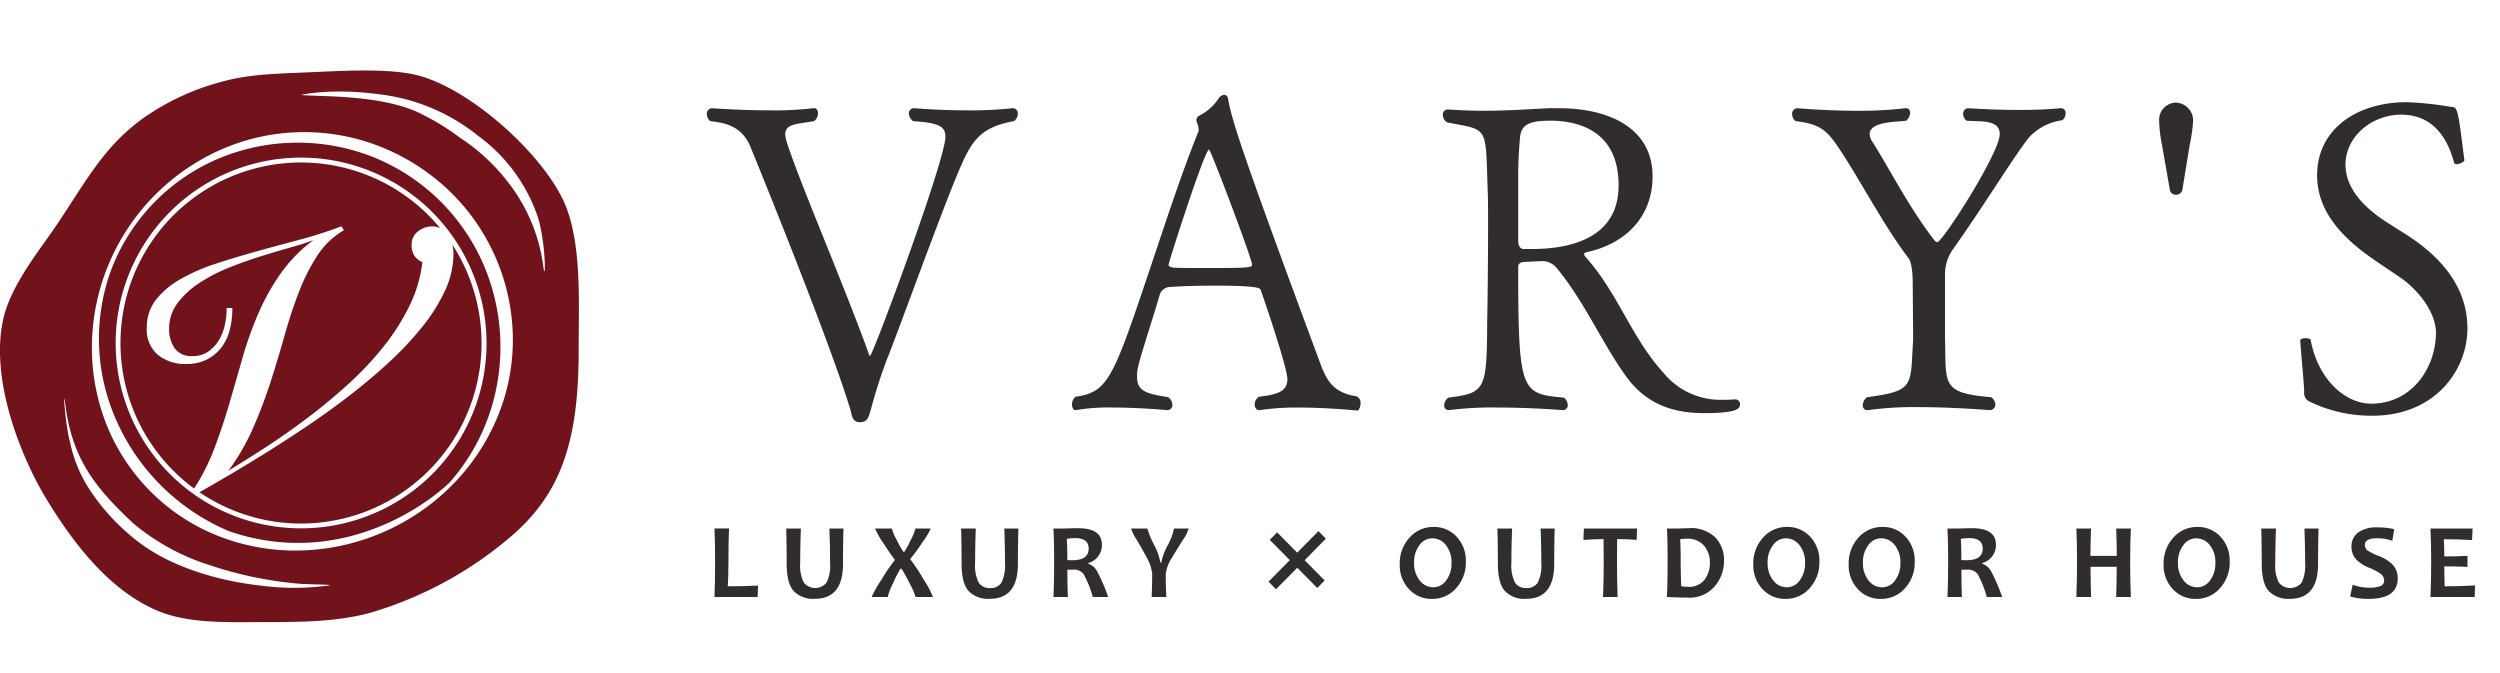
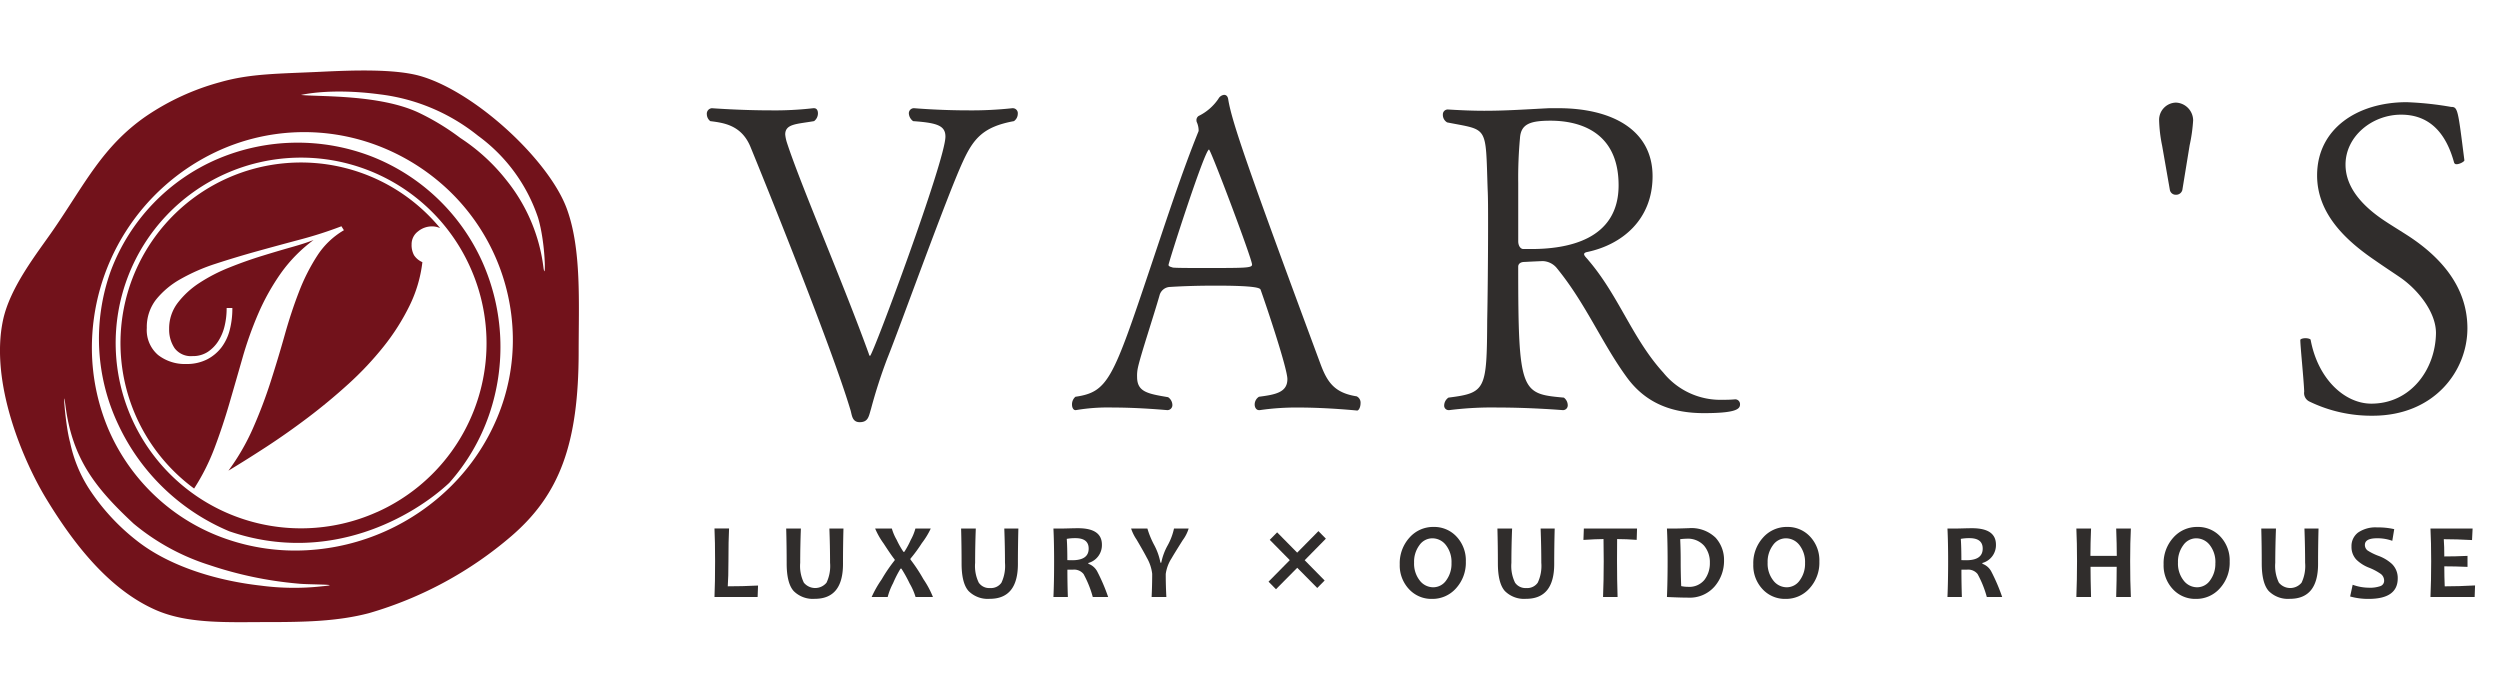
<svg xmlns="http://www.w3.org/2000/svg" width="350" height="94.231" viewBox="0 0 350 94.231">
  <defs>
    <style>.a{fill:none;}.b{fill:#302d2c;}.c{fill:#72121b;fill-rule:evenodd;}</style>
  </defs>
  <rect class="a" width="350" height="94.231" transform="translate(0)" />
  <g transform="translate(0 9.871)">
    <g transform="translate(98.958 3.409)">
      <g transform="translate(0 0)">
        <path class="b" d="M387.935,273.662c-2.291,5-8.8,23.154-10.552,27.493a72.327,72.327,0,0,0-2.293,7.117c-.3.962-.359,1.808-1.569,1.808-1.144,0-1.084-1.147-1.326-1.808-2.652-8.864-12.178-32.38-13.987-36.783-1.267-3.013-3.739-3.316-5.607-3.556a1.241,1.241,0,0,1-.482-.964.765.765,0,0,1,.722-.844s3.98.3,8.14.3a47.085,47.085,0,0,0,6.029-.3h.121c.364,0,.543.3.543.722a1.36,1.36,0,0,1-.543,1.086c-2.412.422-4.038.362-4.038,1.869a5.537,5.537,0,0,0,.24,1.147c1.99,6.09,7.837,19.536,11.456,29.545.061.242.122.3.181.3.364,0,10.552-27.376,10.552-30.691,0-1.566-1.206-1.929-4.522-2.169a1.433,1.433,0,0,1-.6-1.086.711.711,0,0,1,.783-.722s3.438.3,7.536.3a52.74,52.74,0,0,0,6.15-.3h.122a.7.7,0,0,1,.661.783,1.258,1.258,0,0,1-.541,1.025C390.83,268.718,389.443,270.344,387.935,273.662Z" transform="translate(-352.12 -264.255)" />
        <path class="b" d="M431.713,308.146a35.664,35.664,0,0,0-5.367.363h-.119c-.363,0-.6-.363-.6-.785a1.281,1.281,0,0,1,.6-1.086c2.291-.3,3.978-.6,3.978-2.472,0-1.447-2.773-9.767-3.737-12.479-.058-.243-.361-.606-6.39-.606-2.172,0-4.4.063-6.271.181a1.576,1.576,0,0,0-1.508,1.207c-.846,2.954-2.654,8.382-3.015,10.07a5.174,5.174,0,0,0-.12,1.326c0,2.111,1.507,2.352,4.341,2.834a1.356,1.356,0,0,1,.6,1.086.7.7,0,0,1-.724.724c-.059,0-3.858-.363-7.6-.363a26.839,26.839,0,0,0-5.186.363h-.061c-.3,0-.482-.363-.482-.785a1.391,1.391,0,0,1,.482-1.086c4.582-.662,5.246-2.472,10.492-18.088,2.111-6.271,4.4-13.326,6.753-19.114v-.12a2.878,2.878,0,0,0-.24-1.085.62.62,0,0,1-.061-.242.7.7,0,0,1,.3-.661,7.1,7.1,0,0,0,2.775-2.413,1.044,1.044,0,0,1,.783-.543c.3,0,.543.18.6.723.543,3.136,2.593,9.165,12.905,36.961.964,2.592,1.99,4.041,5.064,4.523a.978.978,0,0,1,.543.963c0,.543-.241,1.027-.483,1.027C439.973,308.569,435.813,308.146,431.713,308.146Zm-12.481-36.118c-.6,0-5.668,15.8-5.668,16.161,0,.24.482.3.6.362.543.061,2.412.061,4.461.061,5.788,0,6.634,0,6.634-.483C425.262,287.343,419.474,272.028,419.232,272.028Z" transform="translate(-348.929 -264.372)" />
        <path class="b" d="M489.733,306.883a.677.677,0,0,1,.6.724c0,.664-.664,1.207-5.065,1.207-4.281,0-8.019-1.268-10.732-4.945-3.5-4.763-5.788-10.372-9.769-15.255a2.668,2.668,0,0,0-2.051-1.086c-.06,0-1.507.061-2.593.122-.481,0-.844.24-.844.661,0,17.669.421,17.788,6.392,18.331a1.349,1.349,0,0,1,.543,1.025.666.666,0,0,1-.724.724s-4.4-.363-9.1-.363a47.5,47.5,0,0,0-6.754.363h-.12a.621.621,0,0,1-.6-.664,1.357,1.357,0,0,1,.6-1.086c5.245-.662,5.366-1.086,5.424-10.854.061-2.833.122-8.743.122-13.325,0-2.111,0-3.859-.061-5.005-.3-9.044.122-8.2-5.668-9.345a1.213,1.213,0,0,1-.6-1.086.681.681,0,0,1,.664-.722h.061c1.929.118,3.558.179,5.064.179,3.015,0,5.548-.179,9.1-.361h1.268c7.476,0,13.2,3.013,13.2,9.524,0,6.091-4.28,9.588-9.165,10.613-.3.059-.421.18-.421.3,0,.241.421.6.6.844,4.28,5.006,6.15,10.974,10.491,15.739a10.272,10.272,0,0,0,8.382,3.8,15.921,15.921,0,0,0,1.687-.062Zm-25.927-39.011c-2.895,0-4.161.483-4.281,2.472a60.712,60.712,0,0,0-.242,6.271v8.14c0,.6.3,1.084.724,1.084h1.086c4.943,0,12.241-1.205,12.241-8.923C473.333,268.958,467.182,267.872,463.806,267.872Z" transform="translate(-345.689 -264.255)" />
-         <path class="b" d="M527.681,270.285c-2.293,2.952-6.392,9.708-10.734,15.8a6.048,6.048,0,0,0-.964,3.377v8.923c.181,6.392-.6,7.6,6.453,8.2a1.342,1.342,0,0,1,.6,1.025.8.8,0,0,1-.784.785s-5.063-.424-10.129-.424a46.952,46.952,0,0,0-6.935.424h-.12a.621.621,0,0,1-.6-.664,1.458,1.458,0,0,1,.6-1.146c6.753-.9,6.028-1.569,6.451-8.019,0-1.026-.059-7.78-.059-7.839,0-2.531-.364-3.317-.6-3.617-3.5-4.643-6.512-10.492-9.526-15.076-1.869-2.833-2.773-3.676-6.27-4.1a1.24,1.24,0,0,1-.483-.964.765.765,0,0,1,.723-.844s4.1.361,8.561.361a56.327,56.327,0,0,0,6.572-.361h.123c.359,0,.541.3.541.661a1.685,1.685,0,0,1-.541,1.086c-1.147.182-5.126.061-5.126,1.87a2.073,2.073,0,0,0,.421,1.145c2.472,3.92,5.005,8.984,8.563,13.629.181.24.363.359.482.359.724,0,8.744-12.48,8.744-15.134,0-2.17-3.075-1.687-4.643-1.87a1.242,1.242,0,0,1-.482-.964.746.746,0,0,1,.722-.783s3.258.24,7.117.24c1.869,0,3.917-.059,5.788-.24h.061a.649.649,0,0,1,.661.722,1.244,1.244,0,0,1-.482.965A7.674,7.674,0,0,0,527.681,270.285Z" transform="translate(-342.638 -264.255)" />
        <path class="b" d="M547.023,271.359,546,277.63a.9.9,0,0,1-.9.661.838.838,0,0,1-.843-.661l-1.086-6.211a19.933,19.933,0,0,1-.422-3.558,2.414,2.414,0,0,1,2.351-2.473,2.511,2.511,0,0,1,2.413,2.473A22.442,22.442,0,0,1,547.023,271.359Z" transform="translate(-339.431 -264.304)" />
        <path class="b" d="M571.415,309.228a19.843,19.843,0,0,1-8.865-1.99,1.314,1.314,0,0,1-.722-1.387c-.061-1.689-.543-6.332-.543-7.176-.061-.181.361-.3.724-.3s.723.119.723.241c1.025,5.485,4.763,8.923,8.5,8.923,5.486,0,8.984-4.763,9.044-9.888,0-2.895-2.472-6.028-5.005-7.778-1.146-.783-2.352-1.568-3.556-2.413-4.162-2.833-8.081-6.571-8.081-11.877,0-6.511,5.609-10.249,12.544-10.249a45.293,45.293,0,0,1,6.207.661c.965,0,.965.364,1.87,7.476,0,.182-.664.546-1.083.546a.334.334,0,0,1-.364-.243c-1.025-3.737-3.135-6.693-7.416-6.693-4.04,0-7.778,3.016-7.778,6.993,0,3.316,2.533,5.91,5.428,7.839,1.084.723,2.291,1.445,3.495,2.23,4.1,2.713,8.14,6.814,8.14,12.842C584.679,302.957,580.037,309.228,571.415,309.228Z" transform="translate(-338.198 -264.308)" />
      </g>
    </g>
    <g transform="translate(100.028 63.901)">
      <g transform="translate(0 0)">
        <path class="b" d="M359.221,329.279l-.059,1.6h-6.039q.086-1.992.085-5.014,0-2.769-.085-4.573h2.041q-.088,1.674-.087,4.573c0,1.478-.031,2.649-.094,3.521Q356.988,329.39,359.221,329.279Z" transform="translate(-353.123 -321.075)" />
        <path class="b" d="M370.552,321.3q-.066,2.475-.064,4.949,0,4.891-3.956,4.889a3.789,3.789,0,0,1-2.942-1.081q-.99-1.085-.988-3.889,0-2.475-.067-4.868h2.057q-.094,2.491-.095,4.8a5.312,5.312,0,0,0,.51,2.777,2.056,2.056,0,0,0,3.174,0,5.447,5.447,0,0,0,.495-2.793q0-2.246-.094-4.787Z" transform="translate(-352.496 -321.075)" />
        <path class="b" d="M382.334,330.883H379.9a8.693,8.693,0,0,0-.827-1.892,19.488,19.488,0,0,0-1.155-2.084H377.8a15.771,15.771,0,0,0-1.046,2.04,8.814,8.814,0,0,0-.755,1.936h-2.245a15.163,15.163,0,0,1,1.411-2.481,21.705,21.705,0,0,1,1.815-2.659v-.11q-.392-.458-1.55-2.239a10.42,10.42,0,0,1-1.19-2.1h2.341a6.828,6.828,0,0,0,.674,1.583,11.831,11.831,0,0,0,.952,1.687h.117a12.049,12.049,0,0,0,.912-1.687,6.917,6.917,0,0,0,.643-1.583h2.151a10.97,10.97,0,0,1-1.247,2.045,21,21,0,0,1-1.6,2.182v.111A23.044,23.044,0,0,1,381,328.388,12.922,12.922,0,0,1,382.334,330.883Z" transform="translate(-351.75 -321.075)" />
        <path class="b" d="M393.512,321.3q-.066,2.475-.065,4.949,0,4.891-3.955,4.889a3.783,3.783,0,0,1-2.942-1.081q-.991-1.085-.988-3.889,0-2.475-.067-4.868h2.057q-.094,2.491-.094,4.8a5.3,5.3,0,0,0,.51,2.777,1.762,1.762,0,0,0,1.57.75,1.782,1.782,0,0,0,1.605-.748,5.5,5.5,0,0,0,.494-2.793q0-2.246-.095-4.787Z" transform="translate(-350.968 -321.075)" />
        <path class="b" d="M405.275,330.886h-2.152a14.575,14.575,0,0,0-1.293-3.218,1.687,1.687,0,0,0-1.454-.612c-.282,0-.549,0-.808.008q0,1.891.067,3.822h-2.021q.1-2.22.094-5.014,0-2.681-.094-4.573h1.256c.146,0,.449-.007.913-.02s.892-.023,1.282-.023q3.339,0,3.337,2.311a2.589,2.589,0,0,1-1.9,2.557v.111a2.278,2.278,0,0,1,1.286,1.158A25.651,25.651,0,0,1,405.275,330.886Zm-2.727-6.775q0-1.465-1.86-1.463a6.223,6.223,0,0,0-1.205.1q.078,1.141.079,2.976c.268.008.492.015.677.015Q402.547,325.741,402.548,324.111Z" transform="translate(-350.162 -321.078)" />
        <path class="b" d="M415.865,321.3a5.32,5.32,0,0,1-.829,1.627q-1.272,2.027-1.548,2.518a5.379,5.379,0,0,0-.829,2.218q0,1.619.087,3.224h-2.064q.078-1.614.08-3.248a5.848,5.848,0,0,0-.763-2.274q-.357-.707-1.426-2.527a6.1,6.1,0,0,1-.762-1.539h2.28a12.274,12.274,0,0,0,.913,2.235,8.573,8.573,0,0,1,.913,2.546h.116a8.239,8.239,0,0,1,.89-2.417,8.552,8.552,0,0,0,.892-2.364Z" transform="translate(-349.483 -321.075)" />
        <path class="b" d="M433.876,322.695l-2.966,3.016,2.794,2.841-1.035,1.046-2.8-2.829-2.976,3.005-1.044-1.059,2.976-3.015-2.805-2.842,1.034-1.049,2.805,2.842,2.976-3.015Z" transform="translate(-348.282 -321.053)" />
        <path class="b" d="M452.325,325.927a5.327,5.327,0,0,1-1.368,3.748,4.4,4.4,0,0,1-3.379,1.487,4.241,4.241,0,0,1-3.211-1.365,4.844,4.844,0,0,1-1.295-3.471,5.327,5.327,0,0,1,1.368-3.748,4.4,4.4,0,0,1,3.378-1.489,4.253,4.253,0,0,1,3.212,1.361A4.853,4.853,0,0,1,452.325,325.927Zm-2.007.213a3.842,3.842,0,0,0-.776-2.5,2.391,2.391,0,0,0-1.92-.959,2.2,2.2,0,0,0-1.8.967,3.876,3.876,0,0,0-.741,2.437,3.808,3.808,0,0,0,.781,2.49,2.376,2.376,0,0,0,1.914.961,2.2,2.2,0,0,0,1.8-.966A3.89,3.89,0,0,0,450.318,326.14Z" transform="translate(-347.136 -321.089)" />
        <path class="b" d="M463.911,321.3q-.066,2.475-.067,4.949,0,4.891-3.953,4.889a3.792,3.792,0,0,1-2.945-1.081q-.987-1.085-.988-3.889,0-2.475-.065-4.868h2.057q-.1,2.491-.1,4.8a5.311,5.311,0,0,0,.511,2.777,1.761,1.761,0,0,0,1.569.75,1.782,1.782,0,0,0,1.606-.748,5.481,5.481,0,0,0,.5-2.793q0-2.246-.095-4.787Z" transform="translate(-346.282 -321.075)" />
        <path class="b" d="M474.689,321.3l-.05,1.583q-1.453-.109-2.739-.111-.016,1.392-.015,3.1,0,2.65.079,5.014H469.93q.094-2.341.094-5.014,0-1.68-.029-3.1c-.682,0-1.62.043-2.812.119l.058-1.591Z" transform="translate(-345.531 -321.075)" />
        <path class="b" d="M486.138,325.761a5.481,5.481,0,0,1-1.322,3.653,4.6,4.6,0,0,1-3.706,1.561q-1.074,0-2.965-.09.094-2.22.094-5.014,0-2.681-.094-4.573h1.271c.207,0,.518-.007.932-.02s.681-.023.805-.023a4.863,4.863,0,0,1,3.8,1.326A4.61,4.61,0,0,1,486.138,325.761Zm-1.984.318a3.576,3.576,0,0,0-.815-2.383,3.054,3.054,0,0,0-2.485-.969,7.644,7.644,0,0,0-.855.067q.072,1.472.07,3.078,0,1.76.073,3.49a4.717,4.717,0,0,0,.944.1,2.729,2.729,0,0,0,2.315-.984A3.823,3.823,0,0,0,484.154,326.079Z" transform="translate(-344.801 -321.078)" />
        <path class="b" d="M498.731,325.927a5.325,5.325,0,0,1-1.366,3.748,4.4,4.4,0,0,1-3.379,1.487,4.245,4.245,0,0,1-3.213-1.365,4.841,4.841,0,0,1-1.293-3.471,5.326,5.326,0,0,1,1.366-3.748,4.4,4.4,0,0,1,3.378-1.489,4.258,4.258,0,0,1,3.215,1.361A4.851,4.851,0,0,1,498.731,325.927Zm-2.005.213a3.841,3.841,0,0,0-.778-2.5,2.391,2.391,0,0,0-1.92-.959,2.206,2.206,0,0,0-1.8.967,3.888,3.888,0,0,0-.741,2.437,3.809,3.809,0,0,0,.783,2.49,2.374,2.374,0,0,0,1.912.961,2.208,2.208,0,0,0,1.8-.966A3.9,3.9,0,0,0,496.726,326.14Z" transform="translate(-344.047 -321.089)" />
-         <path class="b" d="M511.245,325.927a5.316,5.316,0,0,1-1.367,3.748,4.4,4.4,0,0,1-3.379,1.487,4.243,4.243,0,0,1-3.211-1.365A4.843,4.843,0,0,1,502,326.326a5.326,5.326,0,0,1,1.366-3.748,4.4,4.4,0,0,1,3.378-1.489,4.254,4.254,0,0,1,3.213,1.361A4.852,4.852,0,0,1,511.245,325.927Zm-2.006.213a3.841,3.841,0,0,0-.776-2.5,2.391,2.391,0,0,0-1.92-.959,2.206,2.206,0,0,0-1.8.967A3.875,3.875,0,0,0,504,326.09a3.82,3.82,0,0,0,.781,2.49,2.38,2.38,0,0,0,1.914.961,2.209,2.209,0,0,0,1.8-.966A3.9,3.9,0,0,0,509.239,326.14Z" transform="translate(-343.213 -321.089)" />
        <path class="b" d="M522.626,330.886h-2.151a14.576,14.576,0,0,0-1.293-3.218,1.686,1.686,0,0,0-1.454-.612c-.282,0-.551,0-.807.008q0,1.891.064,3.822h-2.019q.094-2.22.094-5.014,0-2.681-.094-4.573h1.258c.146,0,.449-.007.912-.02s.89-.023,1.282-.023q3.34,0,3.337,2.311a2.589,2.589,0,0,1-1.9,2.557v.111a2.288,2.288,0,0,1,1.286,1.158A25.967,25.967,0,0,1,522.626,330.886Zm-2.725-6.775q0-1.465-1.861-1.463a6.21,6.21,0,0,0-1.205.1q.079,1.141.08,2.976c.265.008.49.015.674.015Q519.9,325.741,519.9,324.111Z" transform="translate(-342.35 -321.078)" />
        <path class="b" d="M539.518,330.883h-2.056q.072-2.437.071-4.227H533.87q0,1.606.074,4.227h-2.058q.095-2.429.094-5.014,0-2.616-.094-4.573h2.058q-.088,2.071-.089,3.83h3.692q0-1.553-.085-3.83h2.056q-.1,1.87-.1,4.573Q539.416,328.688,539.518,330.883Z" transform="translate(-341.224 -321.075)" />
        <path class="b" d="M552.589,325.927a5.325,5.325,0,0,1-1.365,3.748,4.4,4.4,0,0,1-3.379,1.487,4.247,4.247,0,0,1-3.213-1.365,4.843,4.843,0,0,1-1.293-3.471,5.33,5.33,0,0,1,1.365-3.748,4.411,4.411,0,0,1,3.381-1.489,4.258,4.258,0,0,1,3.212,1.361A4.851,4.851,0,0,1,552.589,325.927Zm-2,.213a3.852,3.852,0,0,0-.776-2.5,2.394,2.394,0,0,0-1.922-.959,2.2,2.2,0,0,0-1.8.967,3.88,3.88,0,0,0-.74,2.437,3.807,3.807,0,0,0,.782,2.49,2.375,2.375,0,0,0,1.912.961,2.206,2.206,0,0,0,1.8-.966A3.9,3.9,0,0,0,550.584,326.14Z" transform="translate(-340.462 -321.089)" />
        <path class="b" d="M564.175,321.3q-.067,2.475-.065,4.949,0,4.891-3.953,4.889a3.789,3.789,0,0,1-2.945-1.081q-.987-1.085-.988-3.889,0-2.475-.065-4.868h2.057q-.094,2.491-.1,4.8a5.338,5.338,0,0,0,.509,2.777,2.058,2.058,0,0,0,3.176,0,5.471,5.471,0,0,0,.495-2.793q0-2.246-.094-4.787Z" transform="translate(-339.608 -321.075)" />
        <path class="b" d="M574.487,328.28q0,2.88-4.085,2.878a9.384,9.384,0,0,1-2.579-.338l.355-1.641a6.757,6.757,0,0,0,2.224.412,4.407,4.407,0,0,0,1.671-.227.786.786,0,0,0,.509-.767,1.162,1.162,0,0,0-.48-.942,7.949,7.949,0,0,0-1.679-.883,5.274,5.274,0,0,1-1.709-1.09,2.567,2.567,0,0,1-.7-1.834,2.36,2.36,0,0,1,.927-1.982,4.282,4.282,0,0,1,2.662-.715,9.971,9.971,0,0,1,2.392.244l-.27,1.633a6.1,6.1,0,0,0-2.122-.358c-1.144,0-1.714.308-1.714.927a.966.966,0,0,0,.4.8,7.847,7.847,0,0,0,1.52.743,5.738,5.738,0,0,1,1.859,1.119A2.735,2.735,0,0,1,574.487,328.28Z" transform="translate(-338.832 -321.085)" />
        <path class="b" d="M584.611,329.264l-.059,1.619h-6.185q.1-2.221.1-5.014,0-2.681-.1-4.573h5.9l-.08,1.615q-2.182-.12-3.955-.12.072,1.024.072,2.414,1.52,0,3.25-.079v1.539q-1.7-.075-3.25-.076,0,1.494.059,2.8Q582.359,329.39,584.611,329.264Z" transform="translate(-338.13 -321.075)" />
      </g>
    </g>
    <g transform="translate(0 0)">
      <path class="c" d="M310.555,272.6a28.674,28.674,0,0,0-21.508.286A27.54,27.54,0,0,0,274,288.558a28.041,28.041,0,0,0,1.053,21.6,29.963,29.963,0,0,0,15.528,14.9c14.048,4.809,25.839-2.156,30.783-6.778a28.128,28.128,0,0,0,5.591-9.552,29.2,29.2,0,0,0-.962-21.406A28.342,28.342,0,0,0,310.555,272.6Zm.678,49.771a25.95,25.95,0,1,1,13.062-34.3A25.889,25.889,0,0,1,311.234,322.376Z" transform="translate(-258.474 -260.545)" />
      <path class="c" d="M290.4,306.973c.632-2.172,1.253-4.324,1.845-6.4a50.744,50.744,0,0,1,2.206-6.183,31.651,31.651,0,0,1,3.17-5.657,20.647,20.647,0,0,1,4.565-4.632c-.772.306-1.76.629-2.943.962-1.334.377-2.771.8-4.27,1.264-1.526.47-3.081,1.022-4.62,1.641a23.493,23.493,0,0,0-4.181,2.165,12.056,12.056,0,0,0-3.036,2.811,5.893,5.893,0,0,0-1.17,3.609,4.656,4.656,0,0,0,.768,2.7,2.855,2.855,0,0,0,2.524,1.1,3.741,3.741,0,0,0,2.12-.591,5.1,5.1,0,0,0,1.49-1.539,6.873,6.873,0,0,0,.872-2.119,10.481,10.481,0,0,0,.276-2.381v-.1h.8v.1a11.939,11.939,0,0,1-.357,2.932,6.869,6.869,0,0,1-1.154,2.463,5.992,5.992,0,0,1-2.031,1.7,6.265,6.265,0,0,1-2.927.643,6.106,6.106,0,0,1-3.931-1.261,4.592,4.592,0,0,1-1.577-3.793,6.251,6.251,0,0,1,1.285-3.953,11.757,11.757,0,0,1,3.441-2.883,26.437,26.437,0,0,1,4.95-2.158c1.845-.6,3.795-1.191,5.795-1.746s4.026-1.106,6.046-1.643a56.3,56.3,0,0,0,5.655-1.818l.074-.029.348.556-.086.05a11.08,11.08,0,0,0-3.659,3.536,27.266,27.266,0,0,0-2.546,5.039c-.719,1.854-1.39,3.883-1.994,6.036s-1.271,4.359-1.974,6.553a66.487,66.487,0,0,1-2.482,6.534,31.041,31.041,0,0,1-3.427,5.914c1.639-.987,3.433-2.114,5.335-3.353,1.926-1.256,3.881-2.633,5.811-4.093s3.823-3.03,5.633-4.673a44.8,44.8,0,0,0,4.921-5.225,31.008,31.008,0,0,0,3.655-5.748,18.77,18.77,0,0,0,1.8-6.1,2.654,2.654,0,0,1-1.168-.969,2.978,2.978,0,0,1-.341-1.517,2.23,2.23,0,0,1,.9-1.821,3.056,3.056,0,0,1,1.932-.7,2.753,2.753,0,0,1,1.161.241,25.254,25.254,0,0,0-29.817-6.975,25.279,25.279,0,0,0-4.625,43.434,30,30,0,0,0,2.842-5.634C289.077,311.219,289.782,309.1,290.4,306.973Z" transform="translate(-258.286 -260.372)" />
-       <path class="c" d="M320.916,284.019a5.426,5.426,0,0,1,.167,1.3,12.343,12.343,0,0,1-1.172,5.124,24.6,24.6,0,0,1-3.2,5.1,45.921,45.921,0,0,1-4.663,4.967c-1.751,1.616-3.634,3.2-5.6,4.709s-3.993,2.969-6.023,4.328-4.008,2.638-5.87,3.795c-1.878,1.167-3.639,2.23-5.237,3.162-1.482.864-2.74,1.594-3.8,2.2a25.5,25.5,0,0,0,5.217,2.716,25.268,25.268,0,0,0,30.174-37.408Z" transform="translate(-257.595 -259.655)" />
      <path class="c" d="M338.684,280.508c-2.493-6.762-12.692-16.255-20.408-18.533-3.609-1.066-9.682-.828-13.952-.625-6.019.287-9.9.241-14.16,1.458a34.421,34.421,0,0,0-10.412,4.789c-6.066,4.217-8.537,9.464-12.911,15.827-2.214,3.221-6.086,8.02-7.08,12.7-1.879,8.852,2.907,19.828,6.039,24.988,3.908,6.439,8.884,12.784,15.41,15.619,4.512,1.958,10.069,1.666,15.618,1.666,5.145,0,9.758-.093,14.16-1.25a53.381,53.381,0,0,0,19.991-10.828c6.706-5.8,9.371-12.888,9.371-25.823C340.35,293.77,340.773,286.175,338.684,280.508Zm-34.218,52.873a35.445,35.445,0,0,1-8.653-.094c-5.75-.645-12.329-2.5-17.01-6.047a30.014,30.014,0,0,1-7.071-7.623,19.191,19.191,0,0,1-2.571-6.337c-.725-2.618-1.074-8.442-.666-5.252.965,7.54,4.2,11.6,9.55,16.587a31.283,31.283,0,0,0,10.639,5.807,53.341,53.341,0,0,0,12.335,2.584C302.451,333.172,307.673,333.094,304.466,333.381Zm24.477-23.594a29.611,29.611,0,0,1-6.347,9.472,31.037,31.037,0,0,1-20.28,9.078,29.4,29.4,0,0,1-11.284-1.574,27.653,27.653,0,0,1-9.86-5.921,28.059,28.059,0,0,1-6.65-9.427,29.294,29.294,0,0,1-2.32-11.245,30.362,30.362,0,0,1,17.3-27.565,28.945,28.945,0,0,1,22.533-.981,29.789,29.789,0,0,1,9.86,6.08,28.982,28.982,0,0,1,9.24,20.77A28.106,28.106,0,0,1,328.943,309.788Zm6.487-20.956a24.179,24.179,0,0,0-5.158-12.256,26.931,26.931,0,0,0-6.493-5.956,33.842,33.842,0,0,0-5.848-3.553c-5.457-2.555-13.927-2.2-16.45-2.466.005,0,4.046-1.014,10.993-.09a27.107,27.107,0,0,1,13.788,5.8,23.368,23.368,0,0,1,8.4,11.464C335.738,285.333,335.76,290.9,335.43,288.832Z" transform="translate(-259.338 -261.176)" />
    </g>
  </g>
</svg>